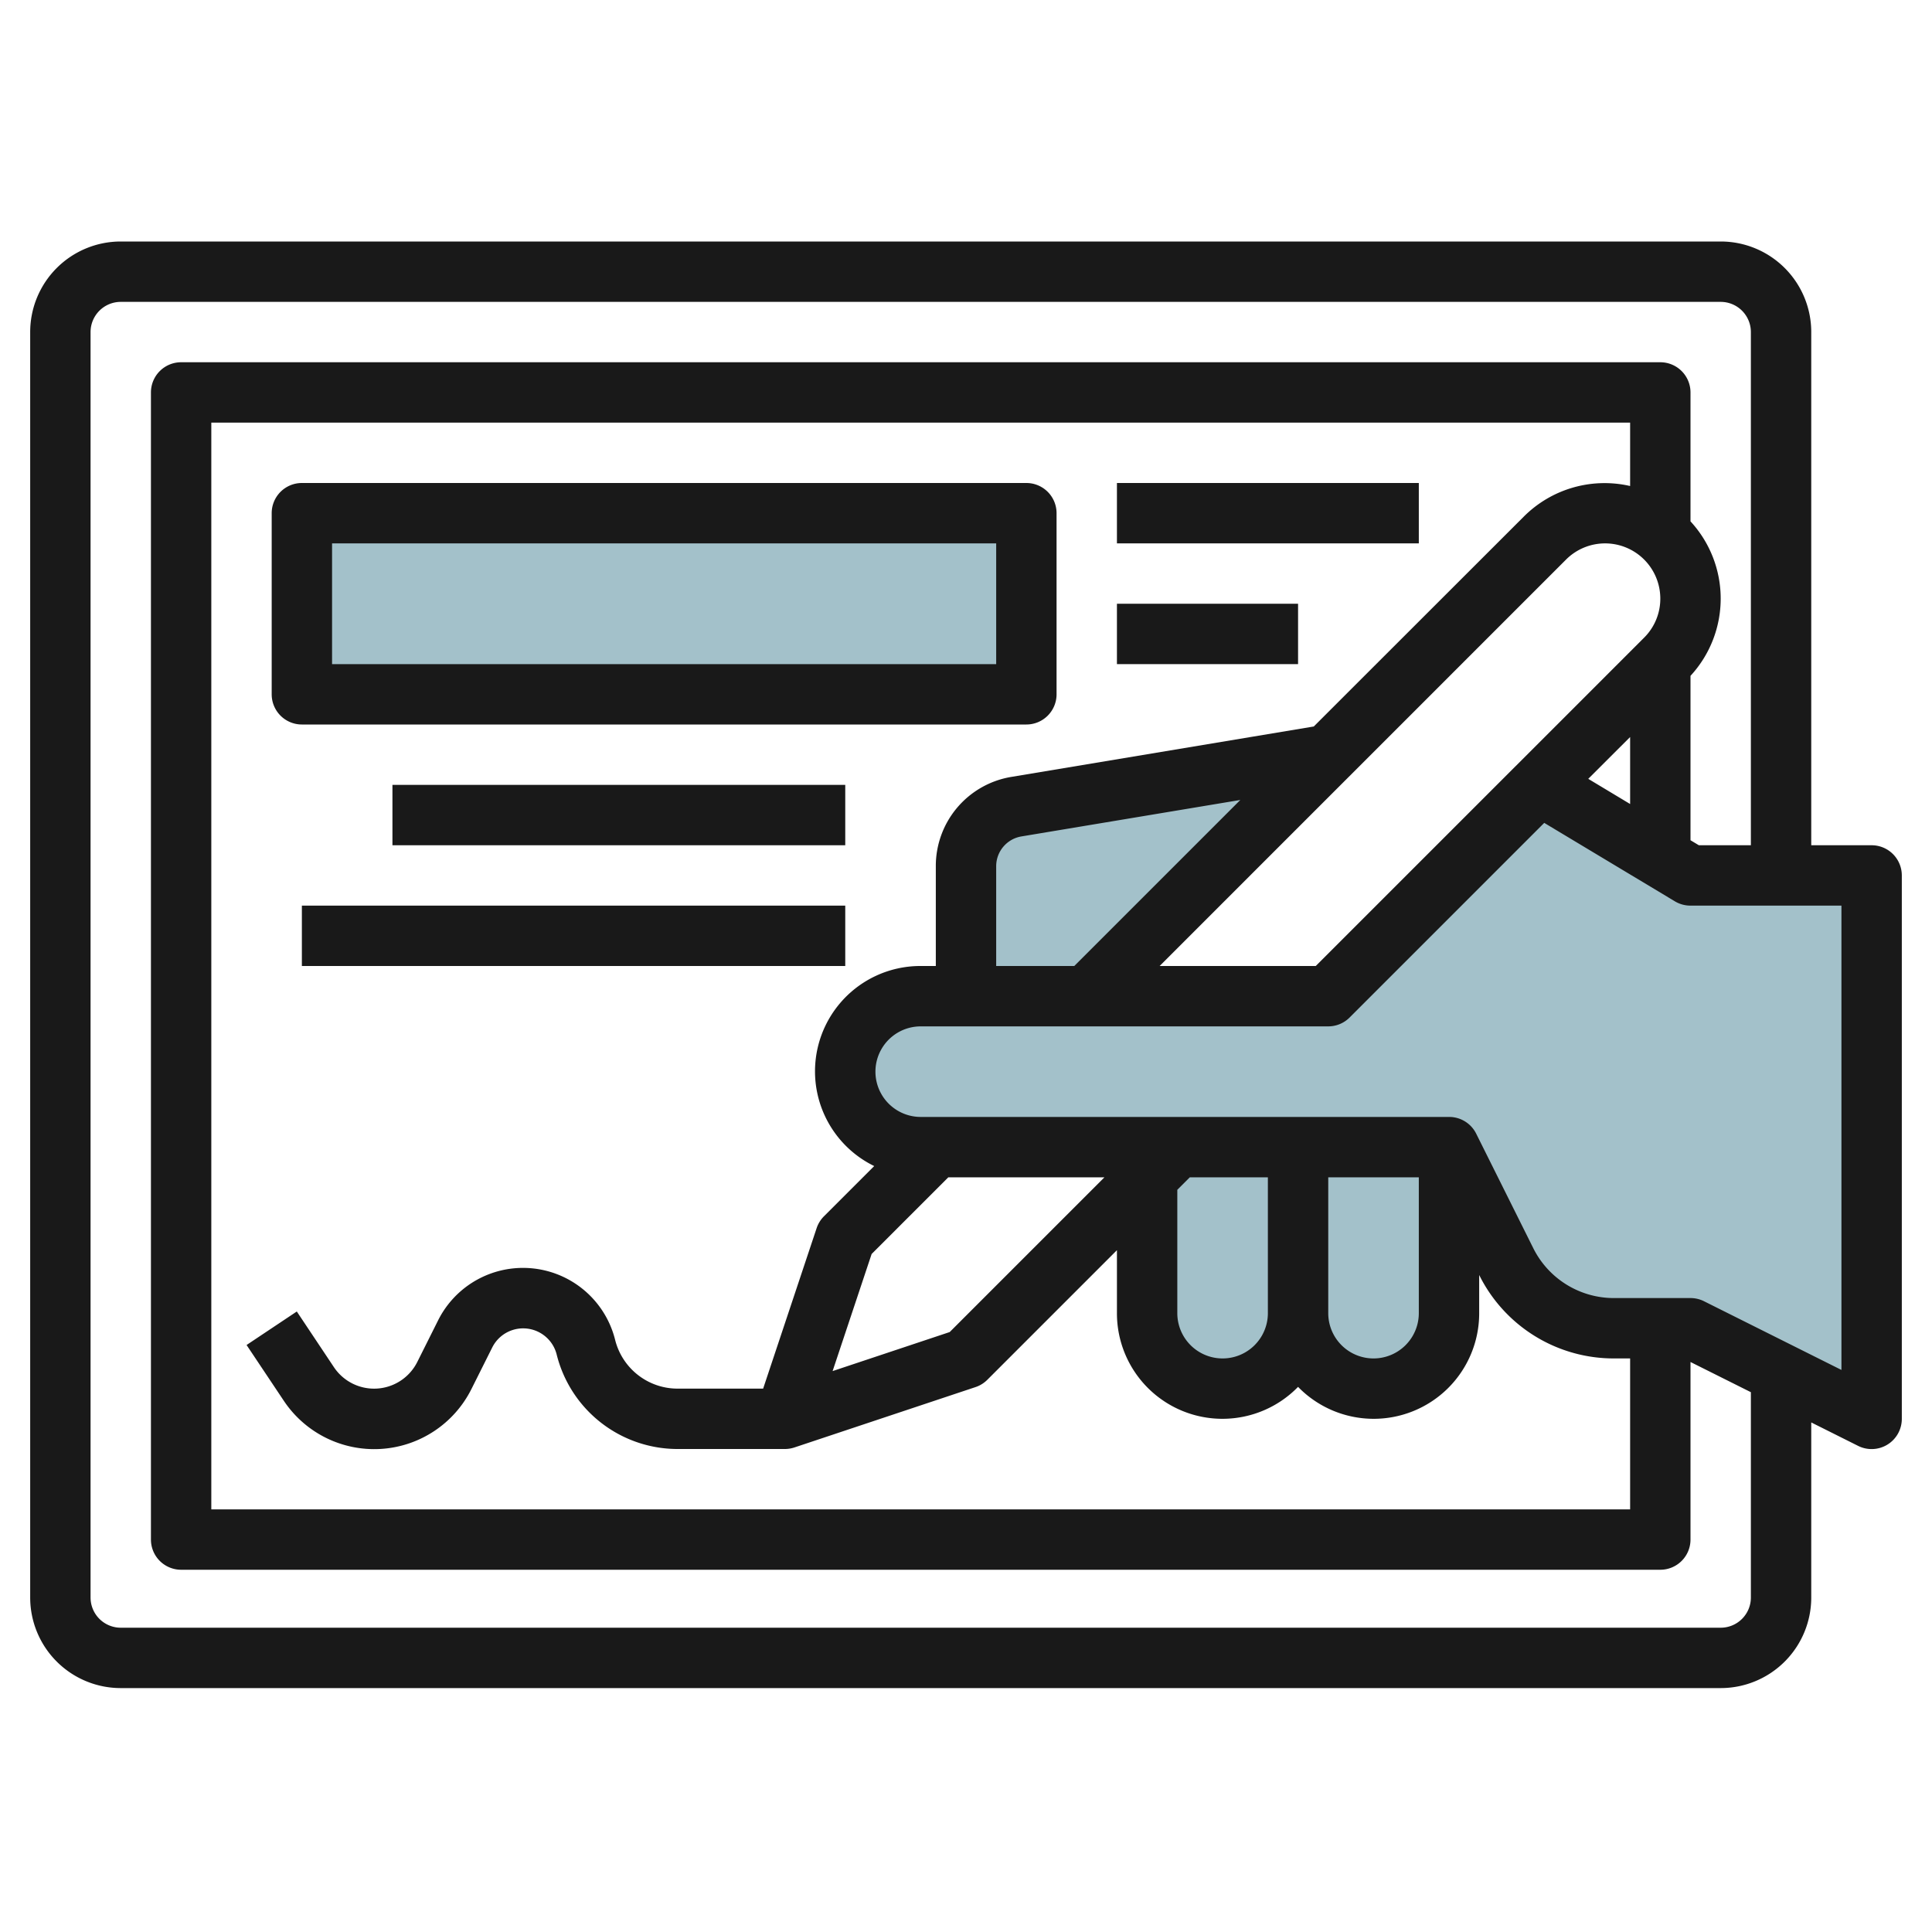
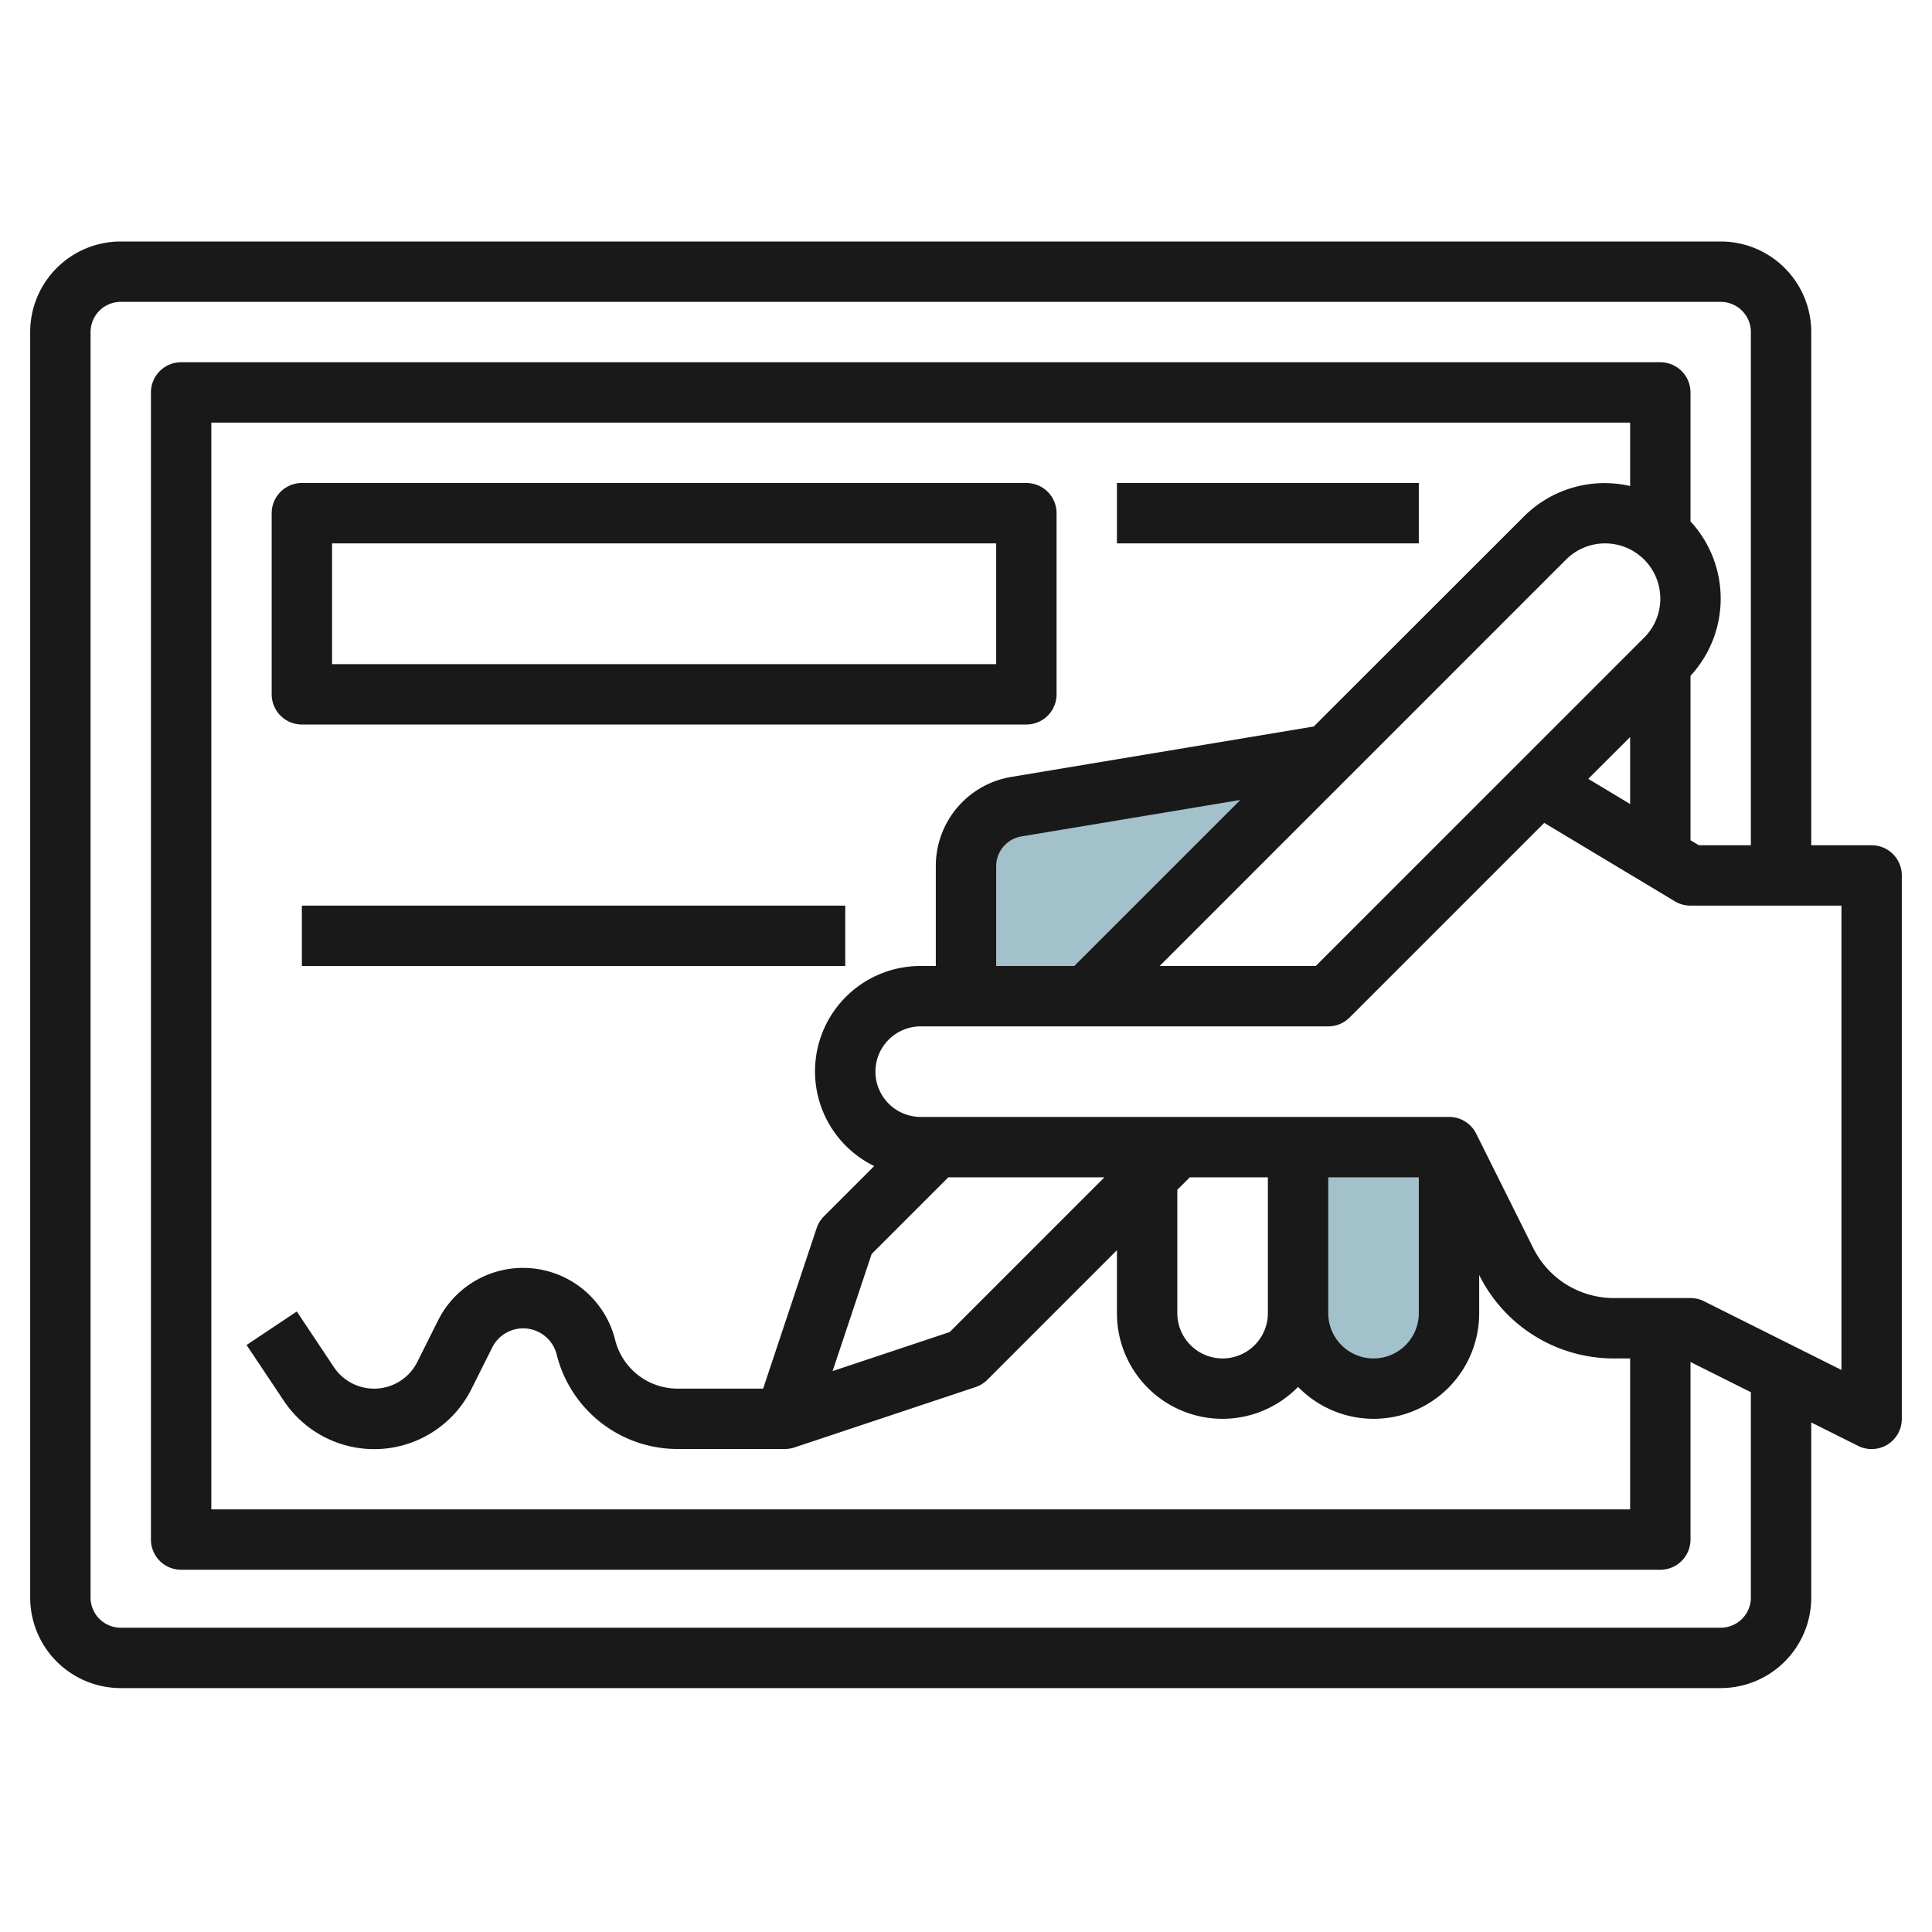
<svg xmlns="http://www.w3.org/2000/svg" id="Layer_3" height="512" viewBox="0 0 64 64" width="512" data-name="Layer 3">
  <path d="m48 38v5.5a2.5 2.5 0 0 1 -2.5 2.5 2.5 2.5 0 0 1 -2.5-2.5v-5.5" fill="#a3c1ca" />
  <path d="m44 25-8 8h-4v-4.306a2 2 0 0 1 1.671-1.973z" fill="#a3c1ca" />
-   <path d="m44 33h-13.5a2.5 2.5 0 0 0 -2.5 2.5 2.5 2.5 0 0 0 2.5 2.5h17.5l1.894 3.789a4 4 0 0 0 3.578 2.211h2.528l6 3v-18h-6l-5-3z" fill="#a3c1ca" />
-   <path d="m43 38v5.5a2.5 2.5 0 0 1 -2.5 2.5 2.5 2.5 0 0 1 -2.5-2.5v-5.5" fill="#a3c1ca" />
-   <path d="m10 17h24v6h-24z" fill="#a3c1ca" />
  <g fill="#191919">
    <path d="m62 28h-2v-17a3 3 0 0 0 -3-3h-53a3 3 0 0 0 -3 3v41.92a3 3 0 0 0 3 3h53a3 3 0 0 0 3-3v-5.8l1.553.777a1 1 0 0 0 1.447-.897v-18a1 1 0 0 0 -1-1zm-4 24.92a1 1 0 0 1 -1 1h-53a1 1 0 0 1 -1-1v-41.92a1 1 0 0 1 1-1h53a1 1 0 0 1 1 1v17h-1.723l-.277-.166v-5.446a3.773 3.773 0 0 0 0-5.117v-4.271a1 1 0 0 0 -1-1h-49a1 1 0 0 0 -1 1v38a1 1 0 0 0 1 1h49a1 1 0 0 0 1-1v-5.882l2 1zm-29.041-14.293-1.666 1.666a1.011 1.011 0 0 0 -.241.391l-1.772 5.316h-2.832a2.132 2.132 0 0 1 -2.072-1.619 3.145 3.145 0 0 0 -5.863-.643l-.689 1.377a1.6 1.6 0 0 1 -2.764.172l-1.228-1.842-1.664 1.11 1.232 1.845a3.6 3.6 0 0 0 6.217-.387l.689-1.376a1.145 1.145 0 0 1 2.135.234 4.128 4.128 0 0 0 4.007 3.129h3.552a1.014 1.014 0 0 0 .316-.051l6-2a1 1 0 0 0 .391-.242l4.293-4.293v2.086a3.495 3.495 0 0 0 6 2.442 3.495 3.495 0 0 0 6-2.442v-1.264a4.973 4.973 0 0 0 4.472 2.764h.528v5h-47v-36h47v2.1a3.781 3.781 0 0 0 -3.535 1.026l-6.945 6.94-10.013 1.669a2.991 2.991 0 0 0 -2.507 2.959v3.306h-.5a3.49 3.49 0 0 0 -1.541 6.627zm15.041.373h3v4.5a1.5 1.5 0 0 1 -3 0zm-5 .414.414-.414h2.586v4.5a1.5 1.5 0 0 1 -3 0zm-7.586-.414h5.172l-5.126 5.126-3.879 1.293 1.293-3.879zm1.586-10.306a1 1 0 0 1 .835-.986l7.252-1.208-5.5 5.5h-2.587zm18.879-10.159a1.829 1.829 0 0 1 3.121 1.294 1.819 1.819 0 0 1 -.535 1.293l-10.879 10.878h-5.172zm2.121 5.88v2.219l-1.387-.834zm7 20.966-4.553-2.276a1 1 0 0 0 -.447-.105h-2.528a2.983 2.983 0 0 1 -2.683-1.658l-1.889-3.789a1 1 0 0 0 -.9-.553h-17.5a1.5 1.5 0 0 1 0-3h13.5a1 1 0 0 0 .707-.293l6.448-6.448 4.33 2.6a1 1 0 0 0 .515.141h5z" />
    <path d="m34 24a1 1 0 0 0 1-1v-6a1 1 0 0 0 -1-1h-24a1 1 0 0 0 -1 1v6a1 1 0 0 0 1 1zm-23-6h22v4h-22z" />
    <path d="m37 16h10v2h-10z" />
-     <path d="m37 20h6v2h-6z" />
-     <path d="m13 26h15v2h-15z" />
    <path d="m10 30h18v2h-18z" />
  </g>
</svg>